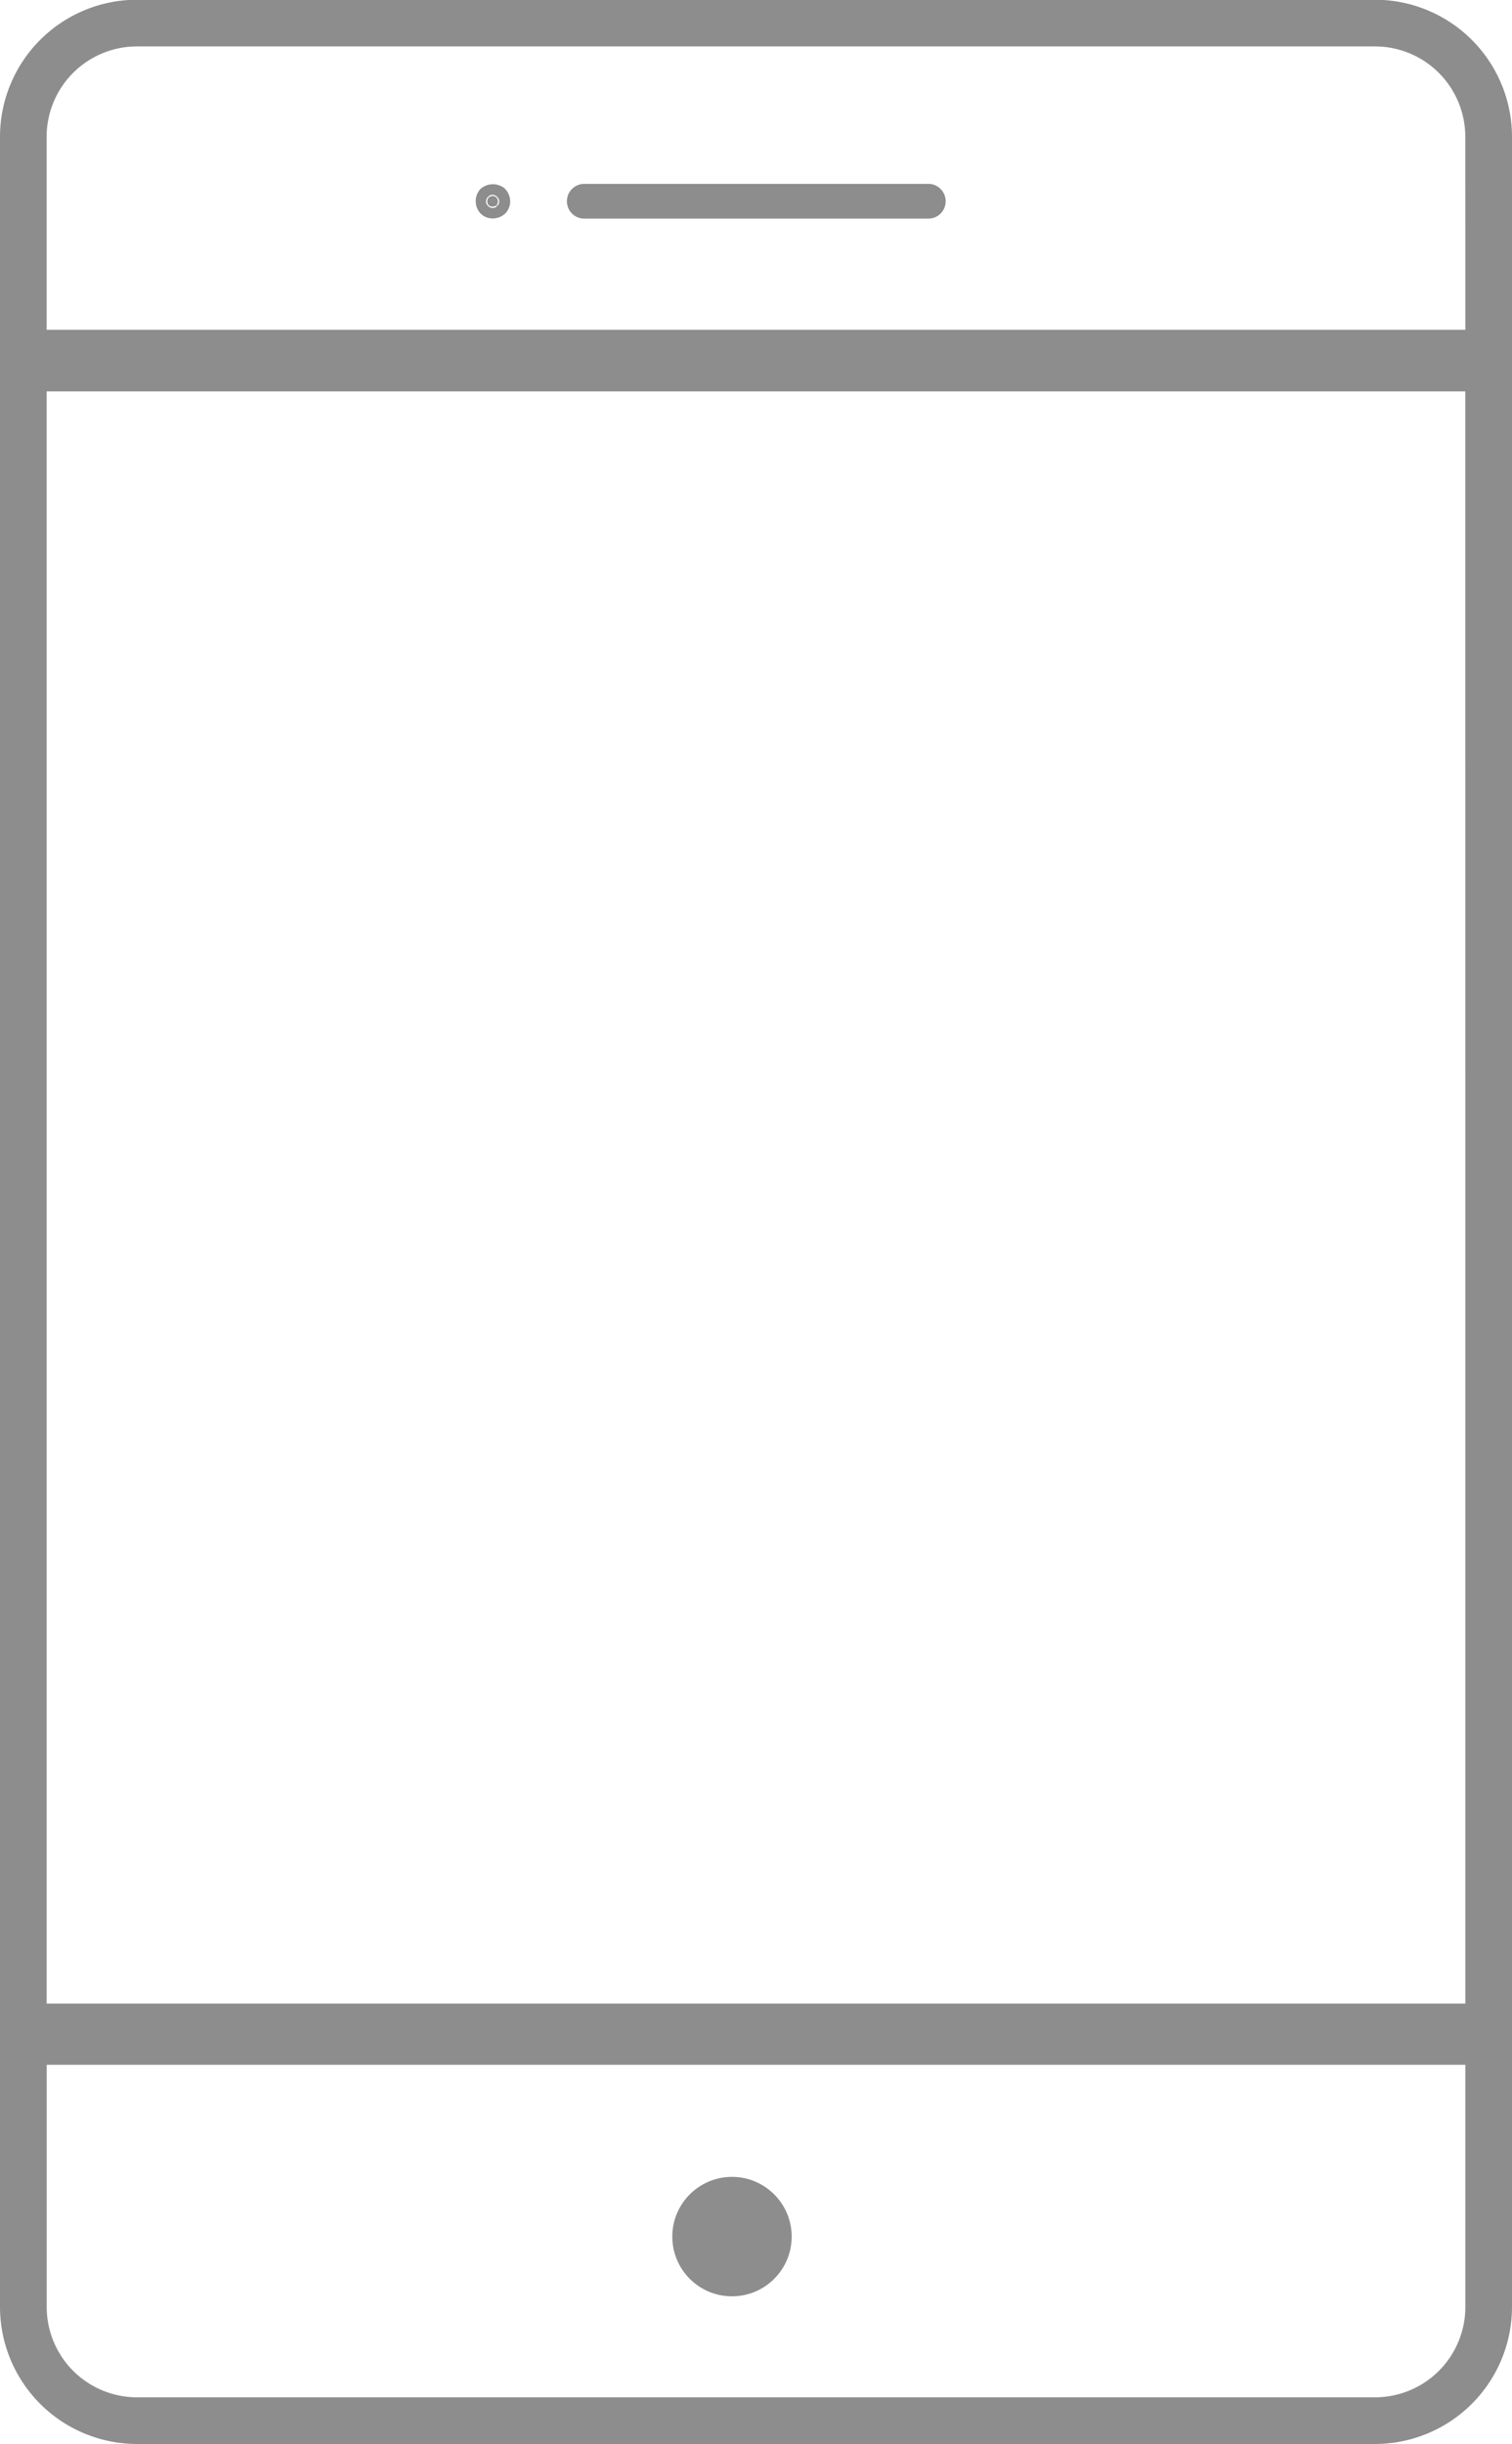
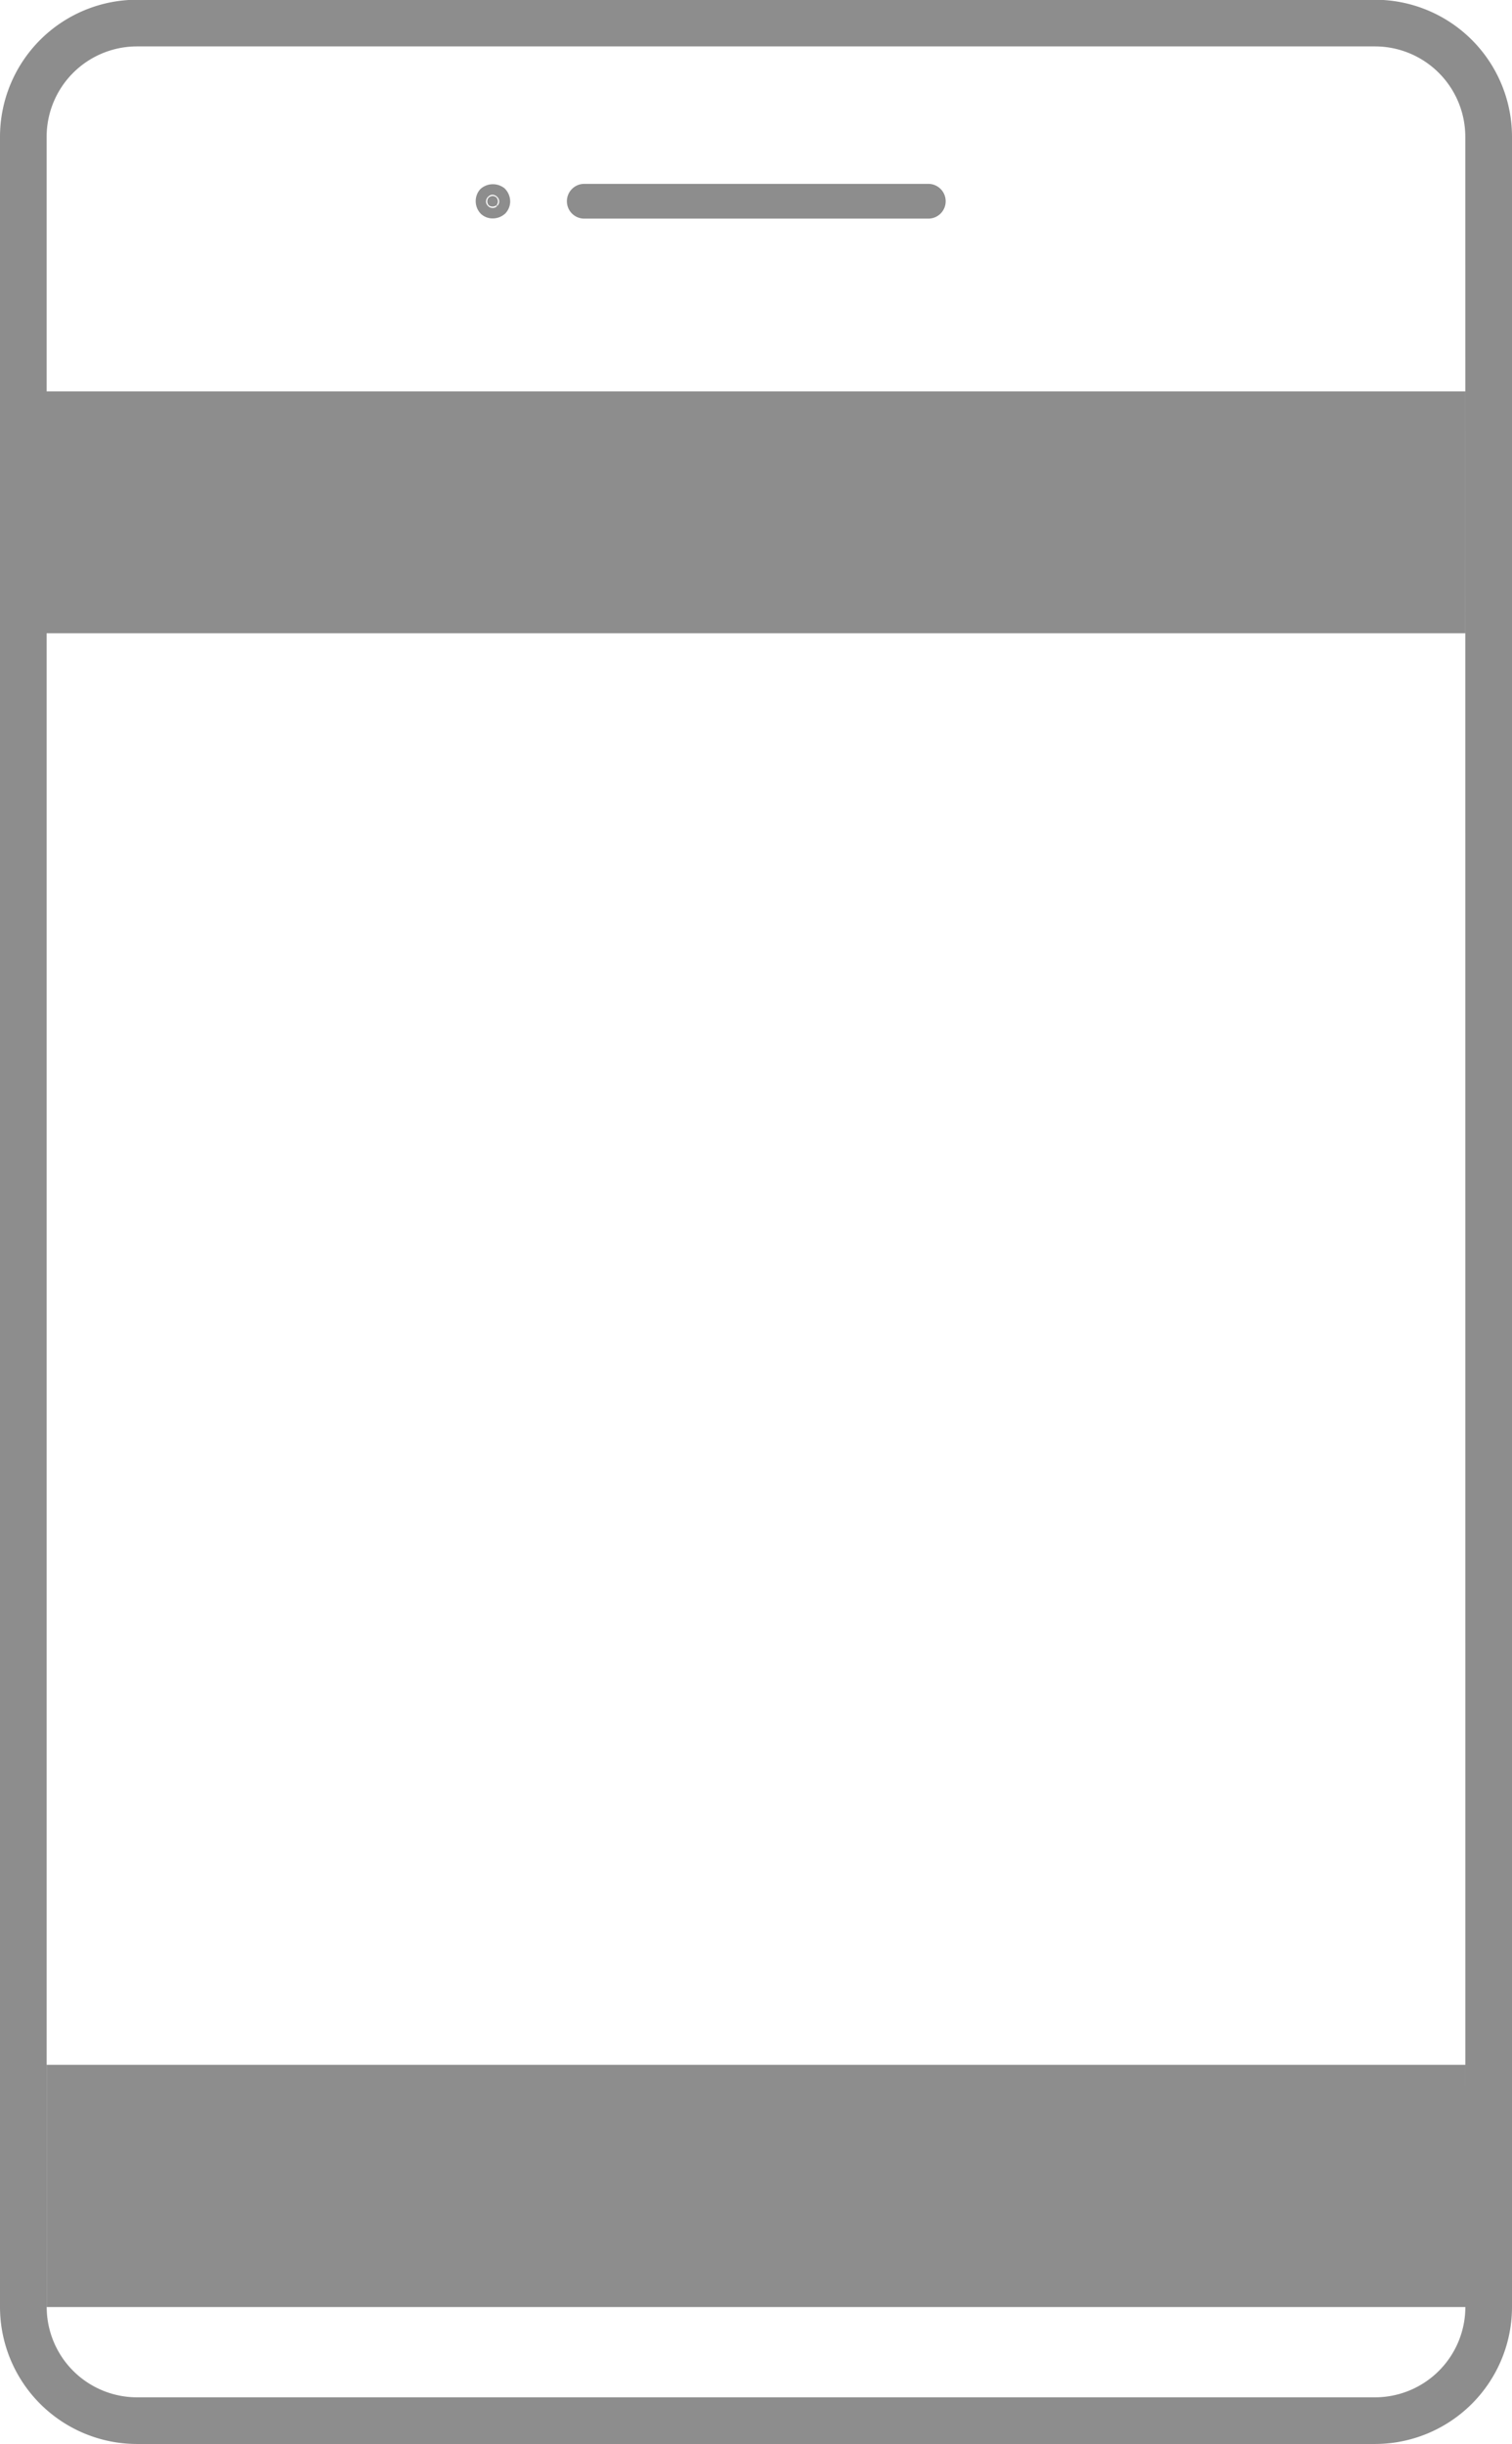
<svg xmlns="http://www.w3.org/2000/svg" width="23.86" height="38.551" viewBox="0 0 23.86 38.551">
  <g id="Group_8" data-name="Group 8" transform="translate(283.436 -196.744)">
-     <path id="Path_31" data-name="Path 31" d="M-259.576,198.9a2.163,2.163,0,0,0-2.162-2.16h-19.537a2.163,2.163,0,0,0-2.161,2.16v34.232a2.163,2.163,0,0,0,2.161,2.16h19.537a2.163,2.163,0,0,0,2.162-2.16Zm-.736,34.232a1.426,1.426,0,0,1-1.425,1.424h-19.537a1.426,1.426,0,0,1-1.425-1.424v-3.821h22.387Zm0-4.786H-282.7V202.917h22.387Zm0-26.4H-282.7V198.9a1.426,1.426,0,0,1,1.425-1.424h19.537a1.426,1.426,0,0,1,1.425,1.424Z" transform="translate(0 0)" fill="#8d8d8d" />
+     <path id="Path_31" data-name="Path 31" d="M-259.576,198.9a2.163,2.163,0,0,0-2.162-2.16h-19.537a2.163,2.163,0,0,0-2.161,2.16v34.232a2.163,2.163,0,0,0,2.161,2.16h19.537a2.163,2.163,0,0,0,2.162-2.16Zm-.736,34.232a1.426,1.426,0,0,1-1.425,1.424h-19.537a1.426,1.426,0,0,1-1.425-1.424v-3.821h22.387ZH-282.7V202.917h22.387Zm0-26.4H-282.7V198.9a1.426,1.426,0,0,1,1.425-1.424h19.537a1.426,1.426,0,0,1,1.425,1.424Z" transform="translate(0 0)" fill="#8d8d8d" />
    <path id="Path_32" data-name="Path 32" d="M-206.574,219.825H-212a.274.274,0,0,0-.273.275.273.273,0,0,0,.273.273h5.431a.273.273,0,0,0,.273-.273A.274.274,0,0,0-206.574,219.825Z" transform="translate(-62.217 -20.181)" fill="#8d8d8d" />
    <path id="Path_33" data-name="Path 33" d="M-223.258,219.932a.293.293,0,0,0-.382.009l0,0a.278.278,0,0,0-.075.191.284.284,0,0,0,.081.2.269.269,0,0,0,.189.073.29.29,0,0,0,.2-.081.28.28,0,0,0,.074-.189A.292.292,0,0,0-223.258,219.932Zm-.115.275-.012-.012,0,0a.094.094,0,0,0,.021-.058.1.1,0,0,0-.028-.066.1.1,0,0,0-.057-.02.1.1,0,0,0-.063.027.093.093,0,0,0-.021.06.093.093,0,0,0,.025.062.1.1,0,0,0,.116,0l.012.013a.093.093,0,0,1-.068.027.1.1,0,0,1-.079-.038.091.091,0,0,1-.025-.064.1.1,0,0,1,.036-.077.094.094,0,0,1,.066-.029.11.11,0,0,1,.076.036.1.1,0,0,1,.029.071A.1.1,0,0,1-223.374,220.207Z" transform="translate(-52.214 -20.216)" fill="#8d8d8d" />
    <g id="Group_7" data-name="Group 7" transform="translate(-272.827 231.079)">
-       <circle id="Ellipse_1" data-name="Ellipse 1" cx="0.942" cy="0.942" r="0.942" transform="translate(0)" fill="#8d8d8d" />
-     </g>
+       </g>
  </g>
</svg>